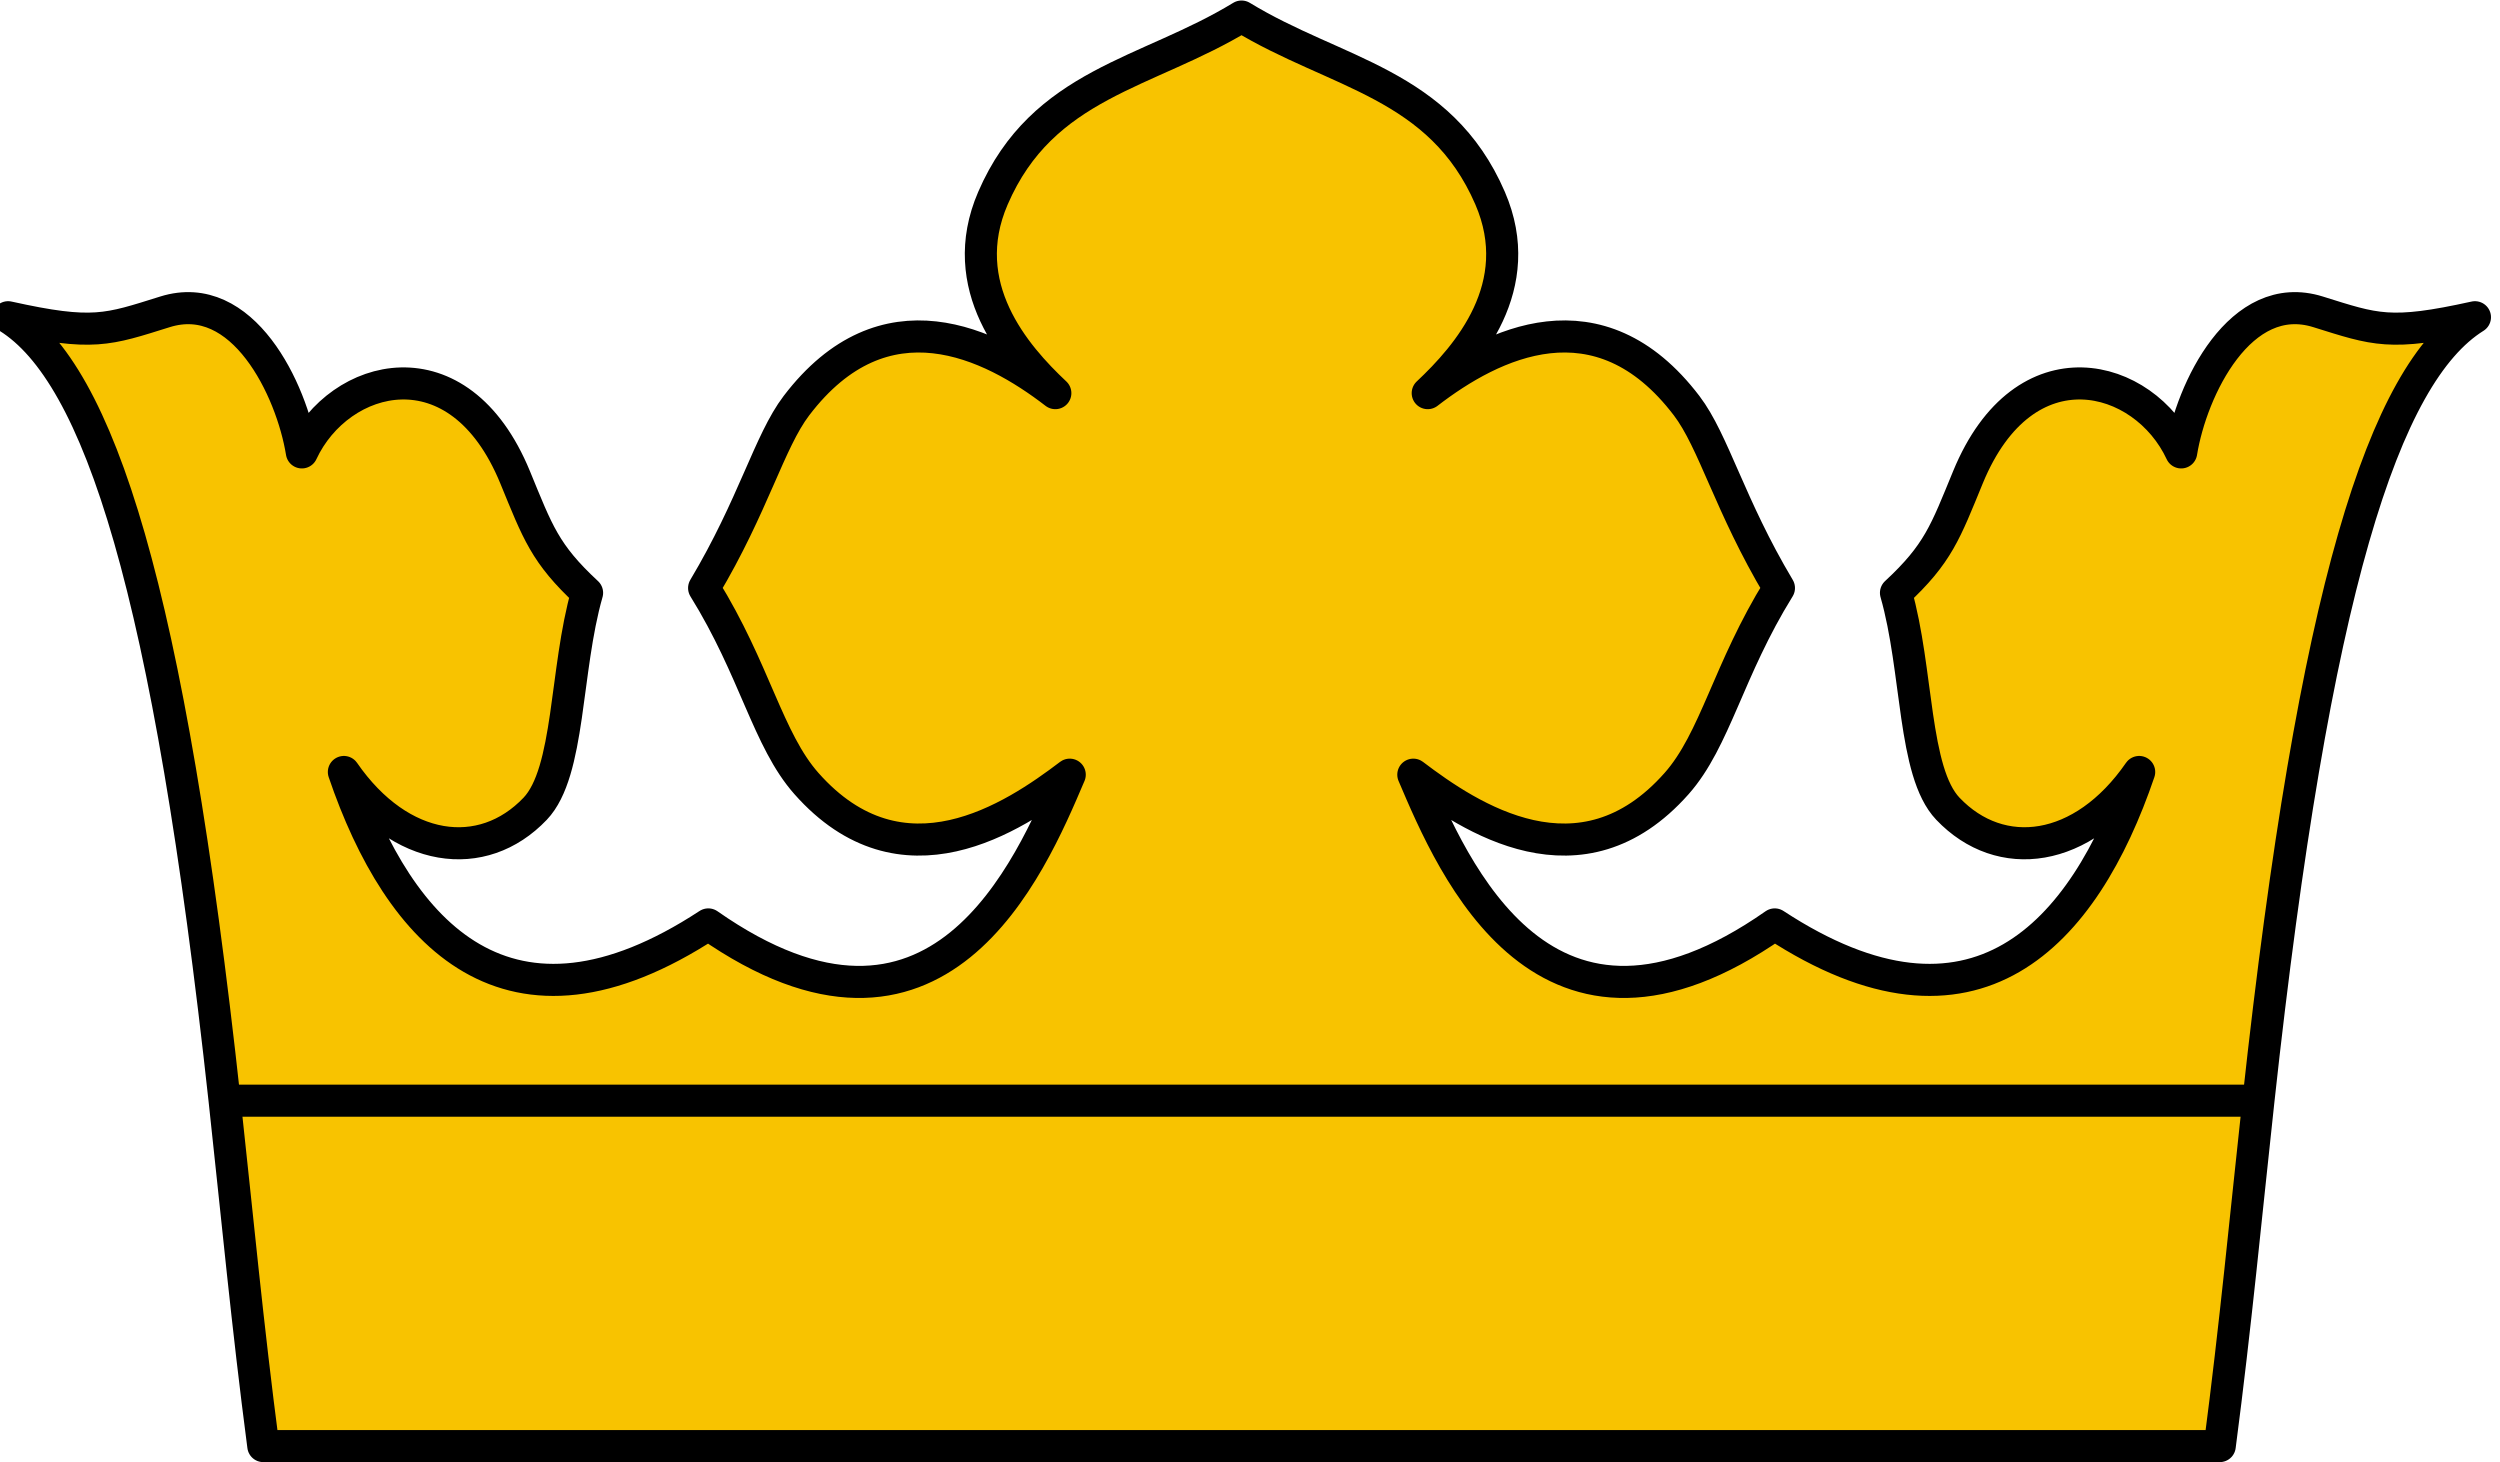
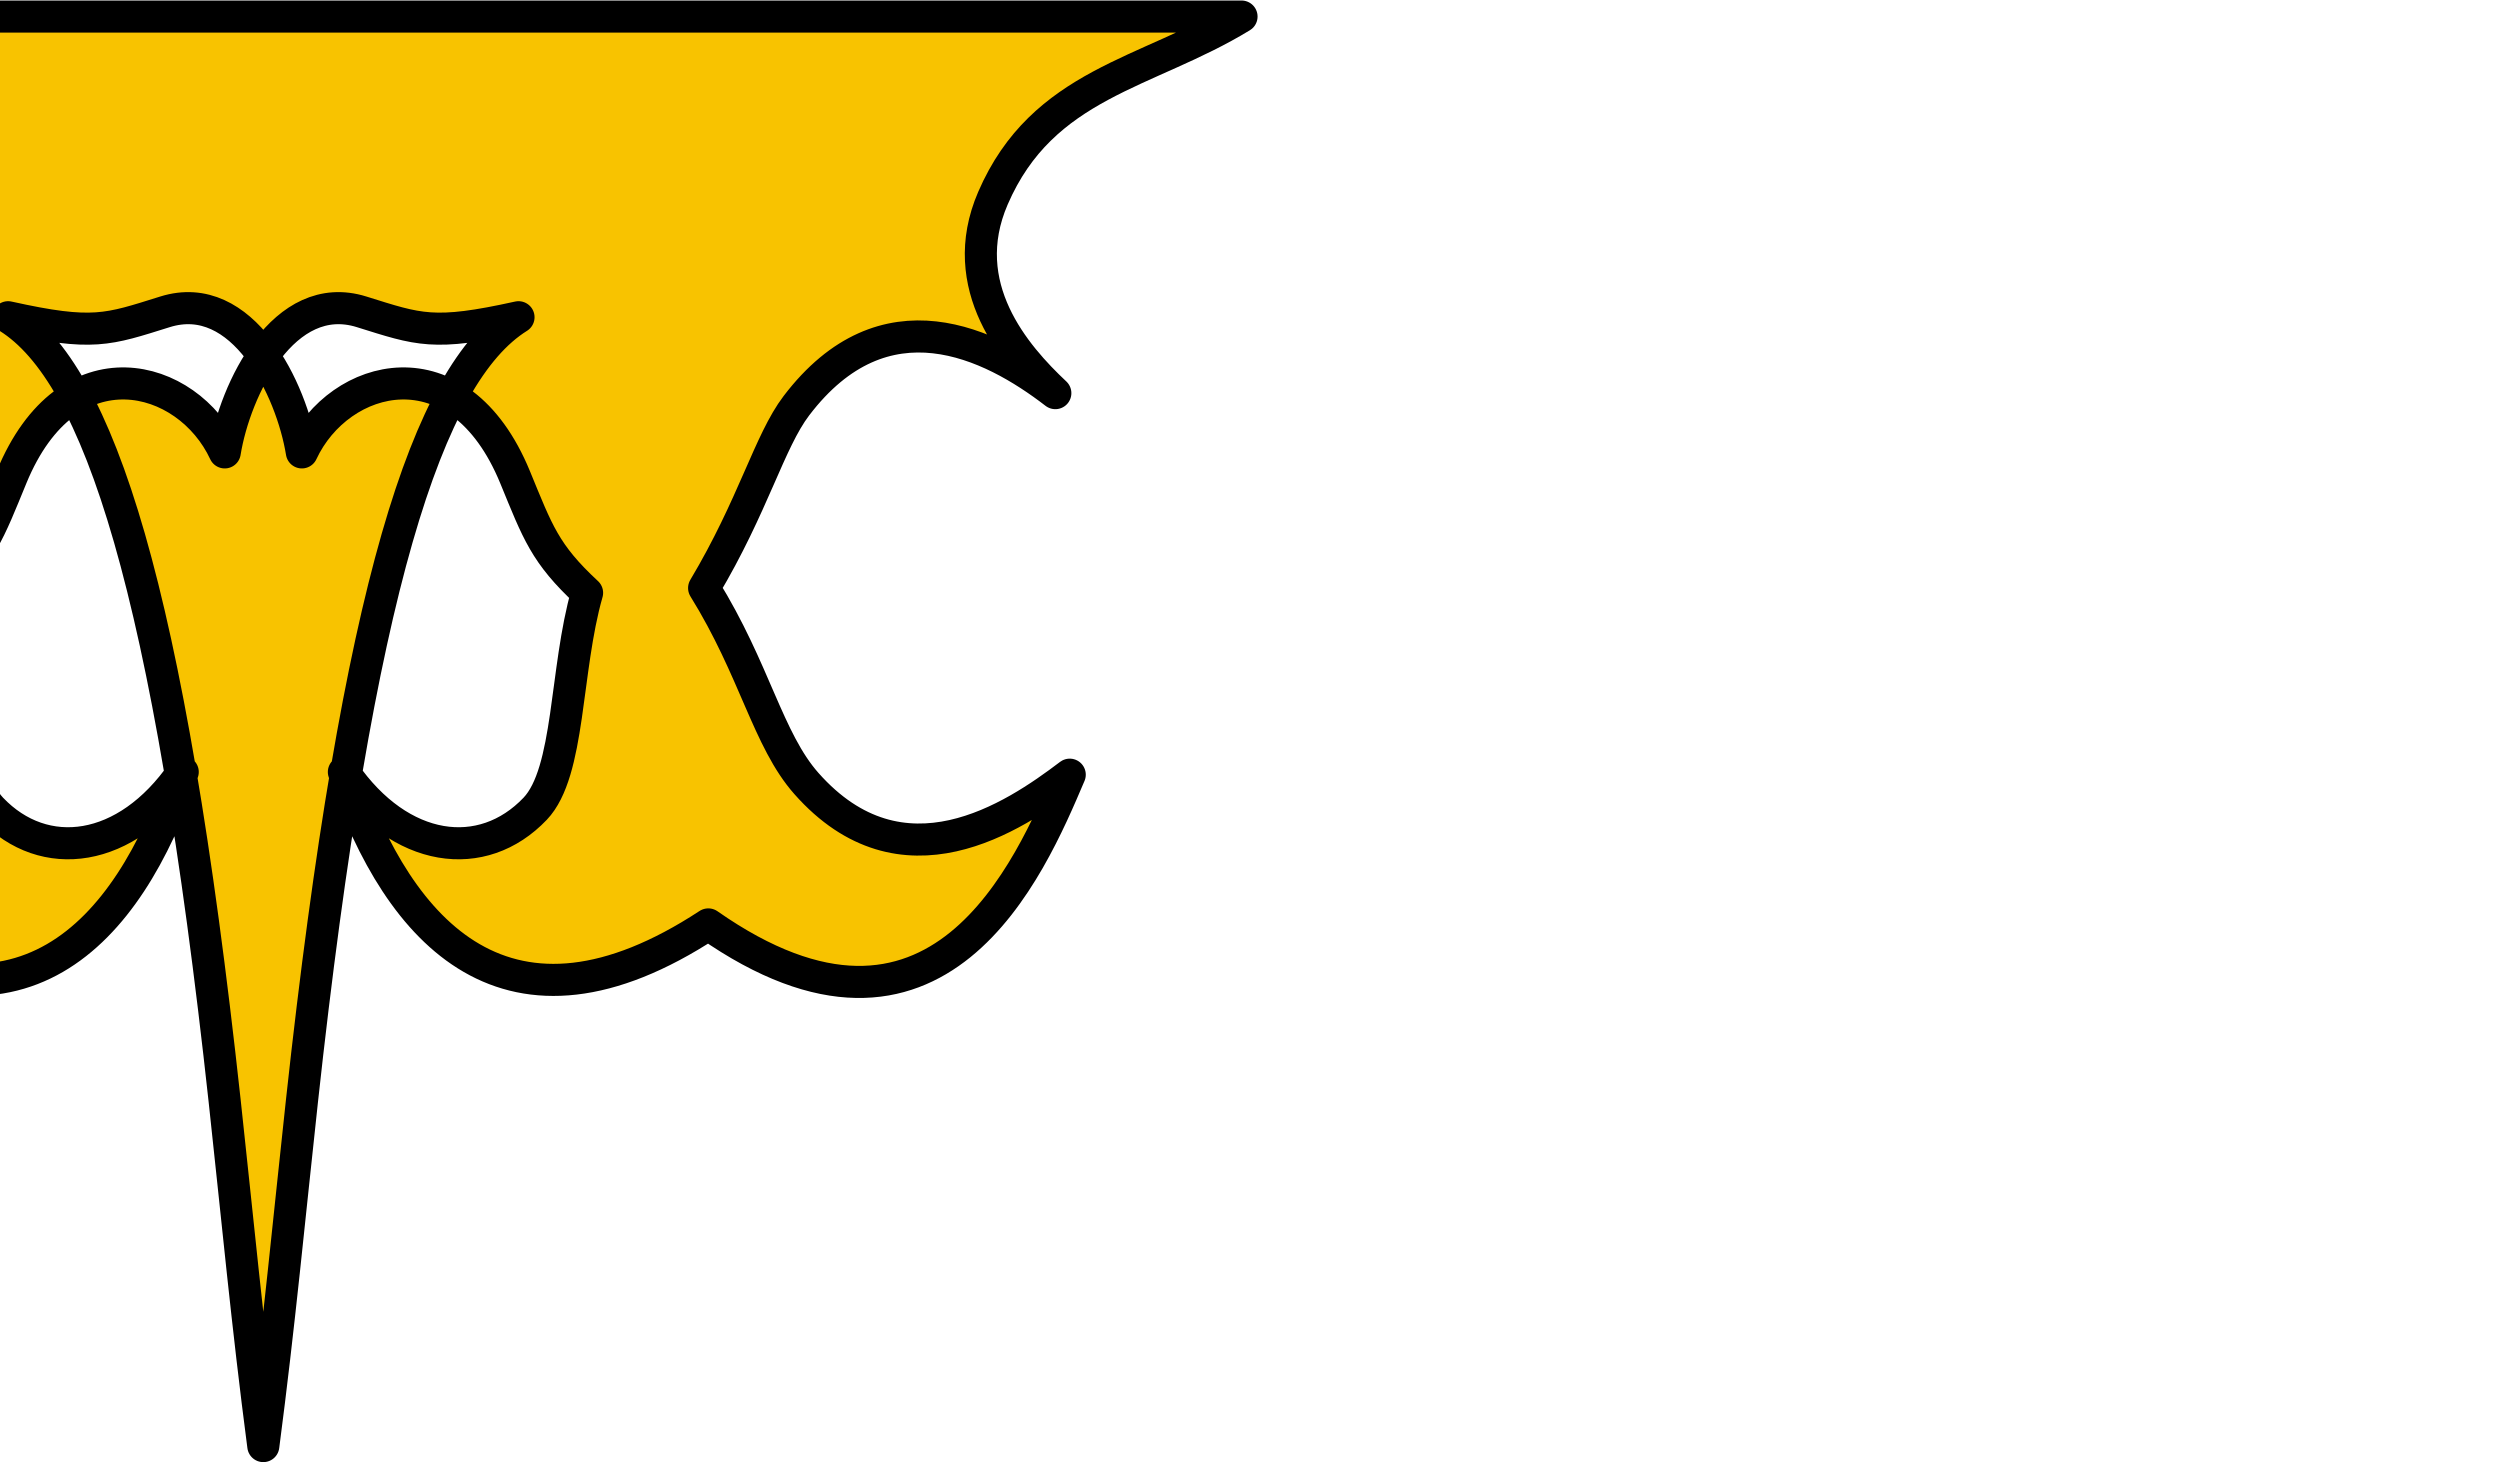
<svg xmlns="http://www.w3.org/2000/svg" xmlns:ns1="http://www.inkscape.org/namespaces/inkscape" xmlns:ns2="http://sodipodi.sourceforge.net/DTD/sodipodi-0.dtd" width="68.482mm" height="40.055mm" viewBox="0 0 242.653 141.926" id="svg39074" version="1.1" ns1:version="0.91 r13725" ns2:docname="Crown9.svg">
  <defs id="defs39076" />
  <ns2:namedview id="base" pagecolor="#ffffff" bordercolor="#666666" borderopacity="1.0" ns1:pageopacity="0.0" ns1:pageshadow="2" ns1:zoom="4.5497127" ns1:cx="121.32634" ns1:cy="70.962921" ns1:document-units="px" ns1:current-layer="layer1" showgrid="false" fit-margin-top="0" fit-margin-left="0" fit-margin-right="0" fit-margin-bottom="0" ns1:window-width="1600" ns1:window-height="837" ns1:window-x="-8" ns1:window-y="-8" ns1:window-maximized="1" />
  <g ns1:label="Layer 1" ns1:groupmode="layer" id="layer1" transform="translate(487.041,-173.648)">
    <g transform="matrix(0.466,0,0,0.466,-2279.497,289.558)" stroke-miterlimit="4" id="g48" style="stroke:#000000;stroke-width:6.681;stroke-linecap:butt;stroke-miterlimit:4;stroke-dasharray:none">
-       <path d="m 4105.065,-245.288 c -19.607,11.984 -41.399,13.803 -51.781,37.844 -7.92,18.34 4.646,32.75 13,40.594 -13.483,-10.394 -35.608,-21.462 -53.938,2.625 -5.628,7.396 -8.96,20.783 -19.218,37.969 10.579,17.057 13.274,31.639 21.312,40.719 19.959,22.545 43.116,7.059 54.844,-1.844 -8.256,19.407 -27.426,64.657 -75.281,31.188 -41.652,27.299 -64.426,1.982 -75.907,-31.75 11.749,17.006 28.862,19.19 39.844,7.656 7.295,-7.662 6.193,-28.862 10.813,-44.969 -8.803,-8.162 -10.287,-12.636 -15,-24.094 -11.756,-28.582 -36.698,-21.74 -44.407,-5.156 -2.129,-13.16 -12.327,-34.336 -28.5,-29.281 -11.986,3.747 -14.976,5.05 -32.687,1.125 18.925,11.828 33.462,56.468 45.094,163.125 2.663,24.414 4.747,46.686 8.062,72 l 203.75,0 203.75,0 c 3.315,-25.314 5.399,-47.586 8.062,-72 11.632,-106.656 26.169,-151.297 45.094,-163.125 -17.711,3.925 -20.701,2.622 -32.687,-1.125 -16.173,-5.055 -26.371,16.121 -28.5,29.281 -7.709,-16.584 -32.651,-23.426 -44.407,5.156 -4.713,11.458 -6.197,15.932 -15,24.094 4.62,16.107 3.518,37.307 10.813,44.969 10.982,11.534 28.095,9.349 39.844,-7.656 -11.481,33.731 -34.255,59.049 -75.907,31.75 -47.855,33.47 -67.025,-11.78 -75.281,-31.188 11.728,8.902 34.885,24.389 54.844,1.844 8.038,-9.079 10.733,-23.662 21.312,-40.719 -10.258,-17.186 -13.59,-30.573 -19.218,-37.969 -18.33,-24.087 -40.455,-13.019 -53.938,-2.625 8.354,-7.844 20.92,-22.254 13,-40.594 -10.382,-24.04 -32.174,-25.86 -51.781,-37.844 z" id="path50" ns1:connector-curvature="0" style="fill:#f8c300;stroke-linejoin:round" />
-       <path d="m 3893.92,-19.479 422.289,4e-4" id="path52" ns1:connector-curvature="0" style="fill:none;stroke-linejoin:miter" />
+       <path d="m 4105.065,-245.288 c -19.607,11.984 -41.399,13.803 -51.781,37.844 -7.92,18.34 4.646,32.75 13,40.594 -13.483,-10.394 -35.608,-21.462 -53.938,2.625 -5.628,7.396 -8.96,20.783 -19.218,37.969 10.579,17.057 13.274,31.639 21.312,40.719 19.959,22.545 43.116,7.059 54.844,-1.844 -8.256,19.407 -27.426,64.657 -75.281,31.188 -41.652,27.299 -64.426,1.982 -75.907,-31.75 11.749,17.006 28.862,19.19 39.844,7.656 7.295,-7.662 6.193,-28.862 10.813,-44.969 -8.803,-8.162 -10.287,-12.636 -15,-24.094 -11.756,-28.582 -36.698,-21.74 -44.407,-5.156 -2.129,-13.16 -12.327,-34.336 -28.5,-29.281 -11.986,3.747 -14.976,5.05 -32.687,1.125 18.925,11.828 33.462,56.468 45.094,163.125 2.663,24.414 4.747,46.686 8.062,72 c 3.315,-25.314 5.399,-47.586 8.062,-72 11.632,-106.656 26.169,-151.297 45.094,-163.125 -17.711,3.925 -20.701,2.622 -32.687,-1.125 -16.173,-5.055 -26.371,16.121 -28.5,29.281 -7.709,-16.584 -32.651,-23.426 -44.407,5.156 -4.713,11.458 -6.197,15.932 -15,24.094 4.62,16.107 3.518,37.307 10.813,44.969 10.982,11.534 28.095,9.349 39.844,-7.656 -11.481,33.731 -34.255,59.049 -75.907,31.75 -47.855,33.47 -67.025,-11.78 -75.281,-31.188 11.728,8.902 34.885,24.389 54.844,1.844 8.038,-9.079 10.733,-23.662 21.312,-40.719 -10.258,-17.186 -13.59,-30.573 -19.218,-37.969 -18.33,-24.087 -40.455,-13.019 -53.938,-2.625 8.354,-7.844 20.92,-22.254 13,-40.594 -10.382,-24.04 -32.174,-25.86 -51.781,-37.844 z" id="path50" ns1:connector-curvature="0" style="fill:#f8c300;stroke-linejoin:round" />
    </g>
  </g>
</svg>